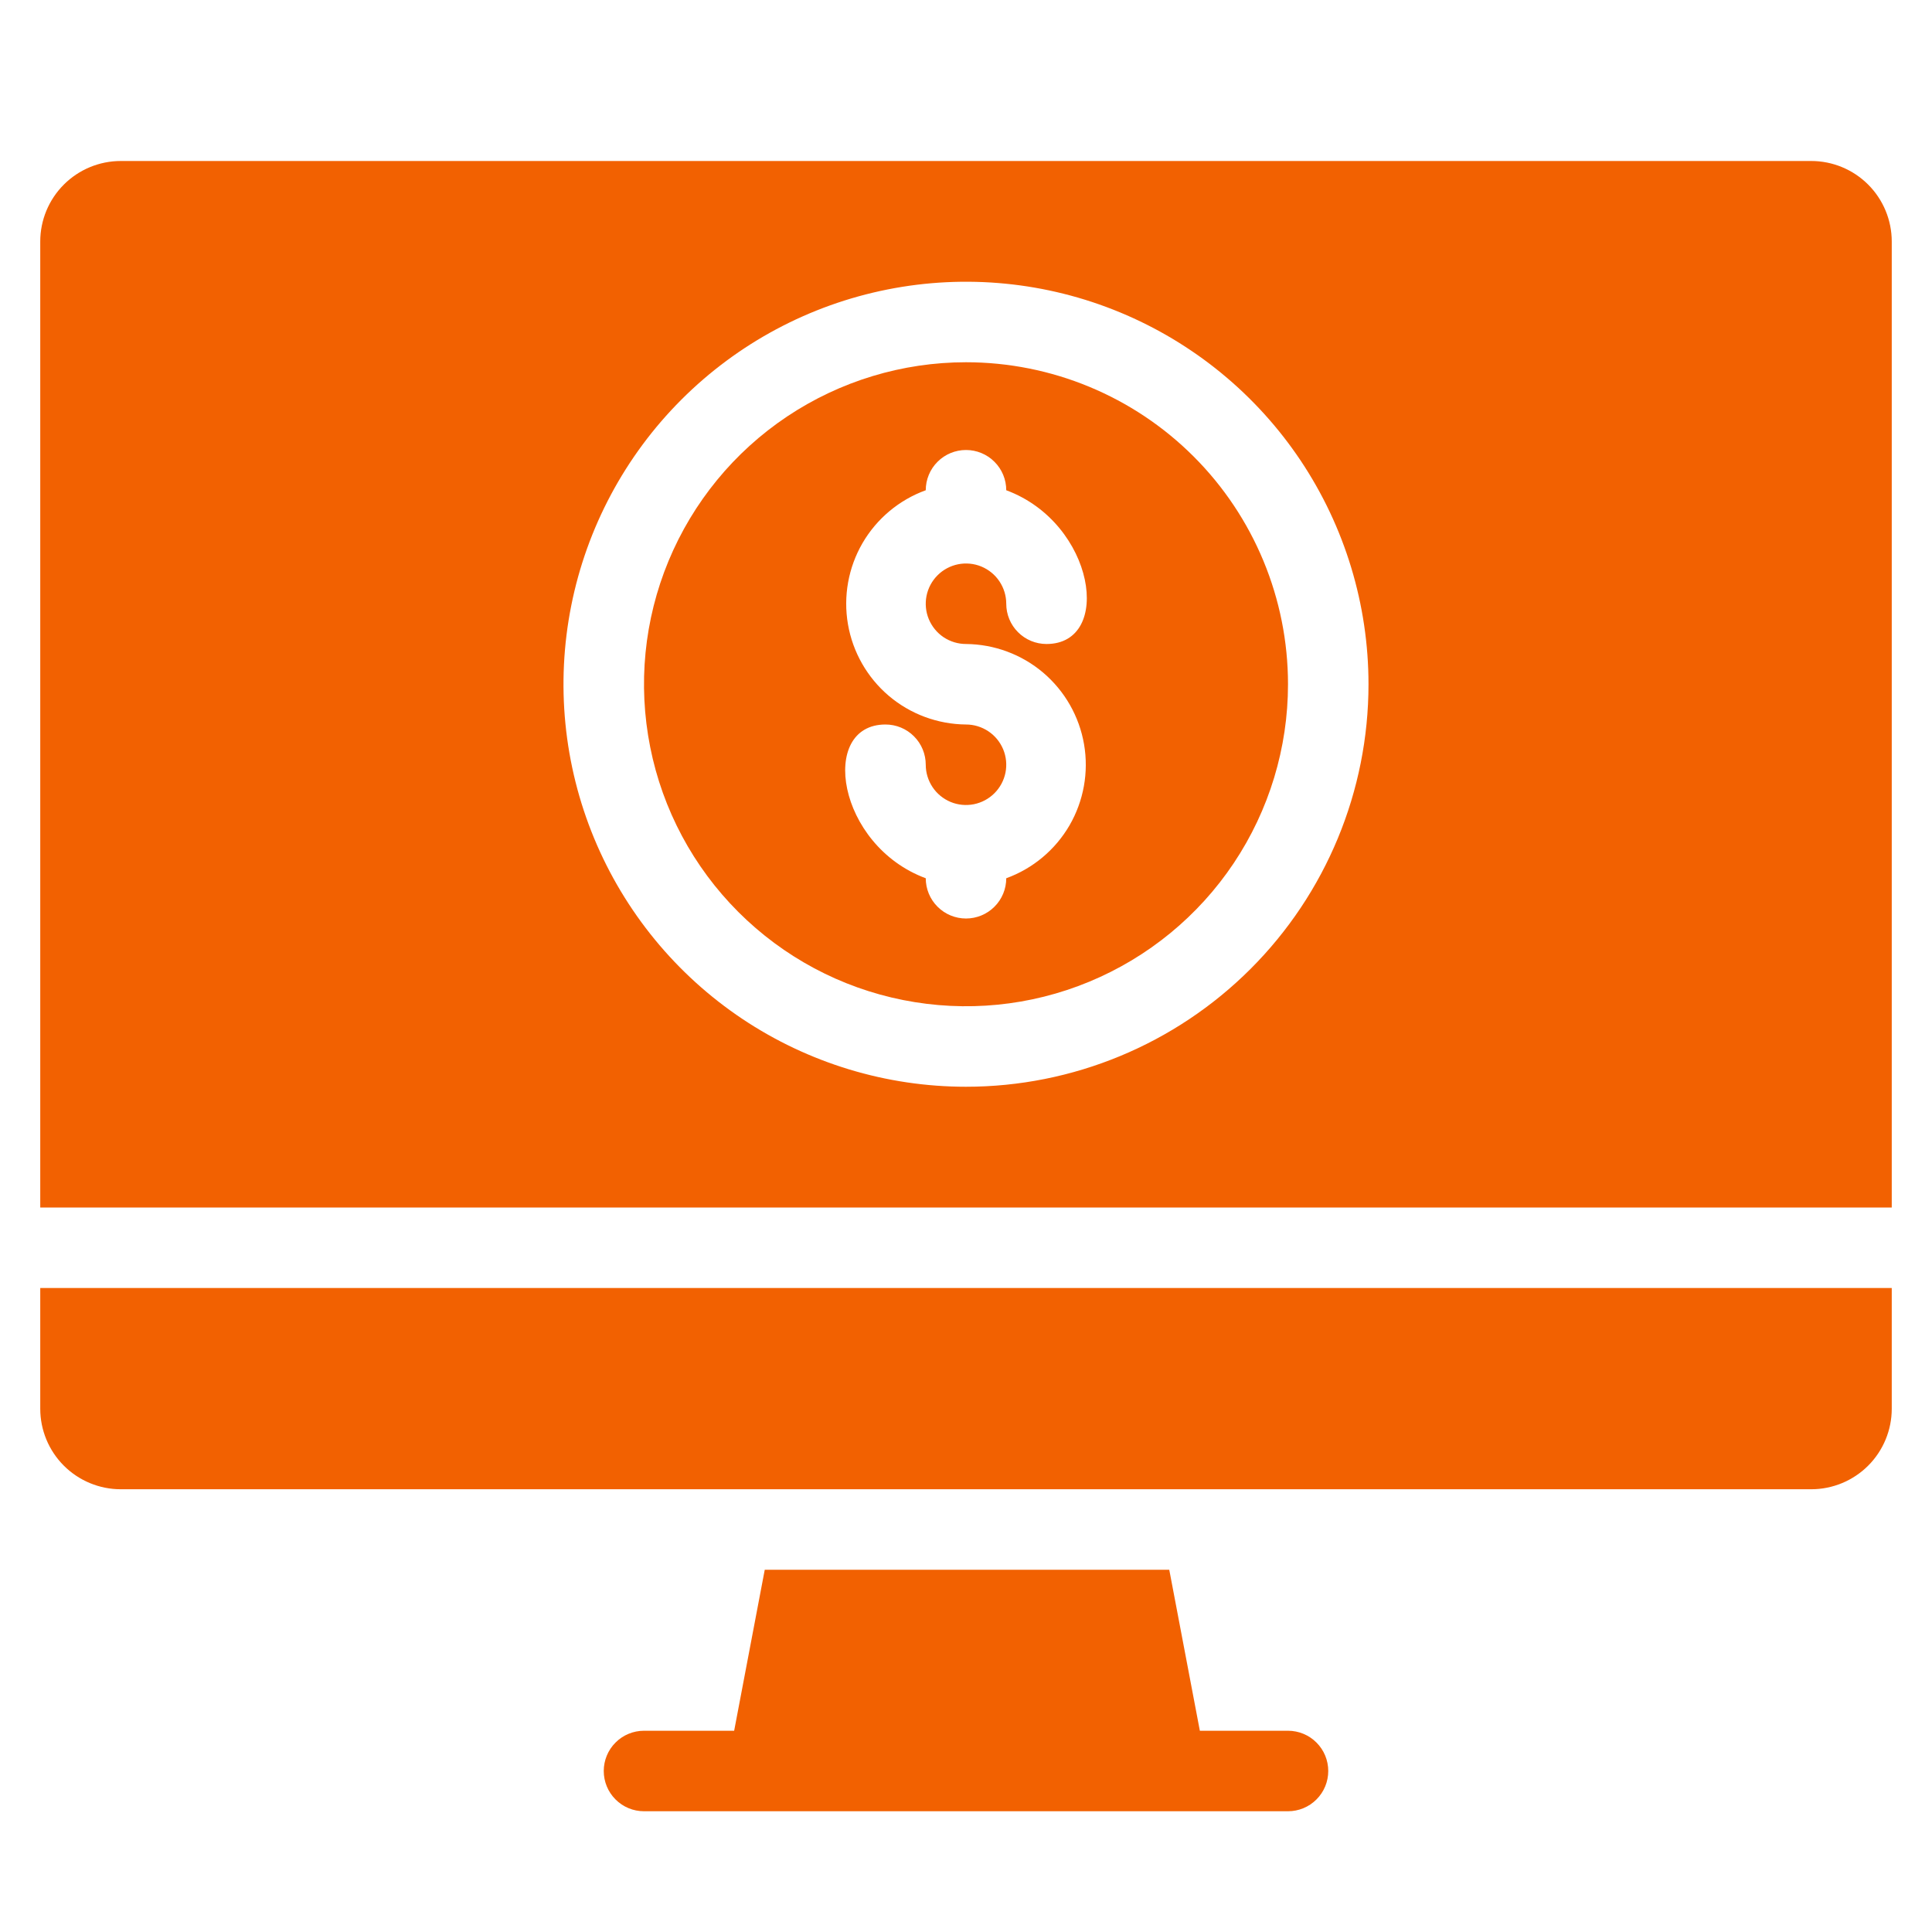
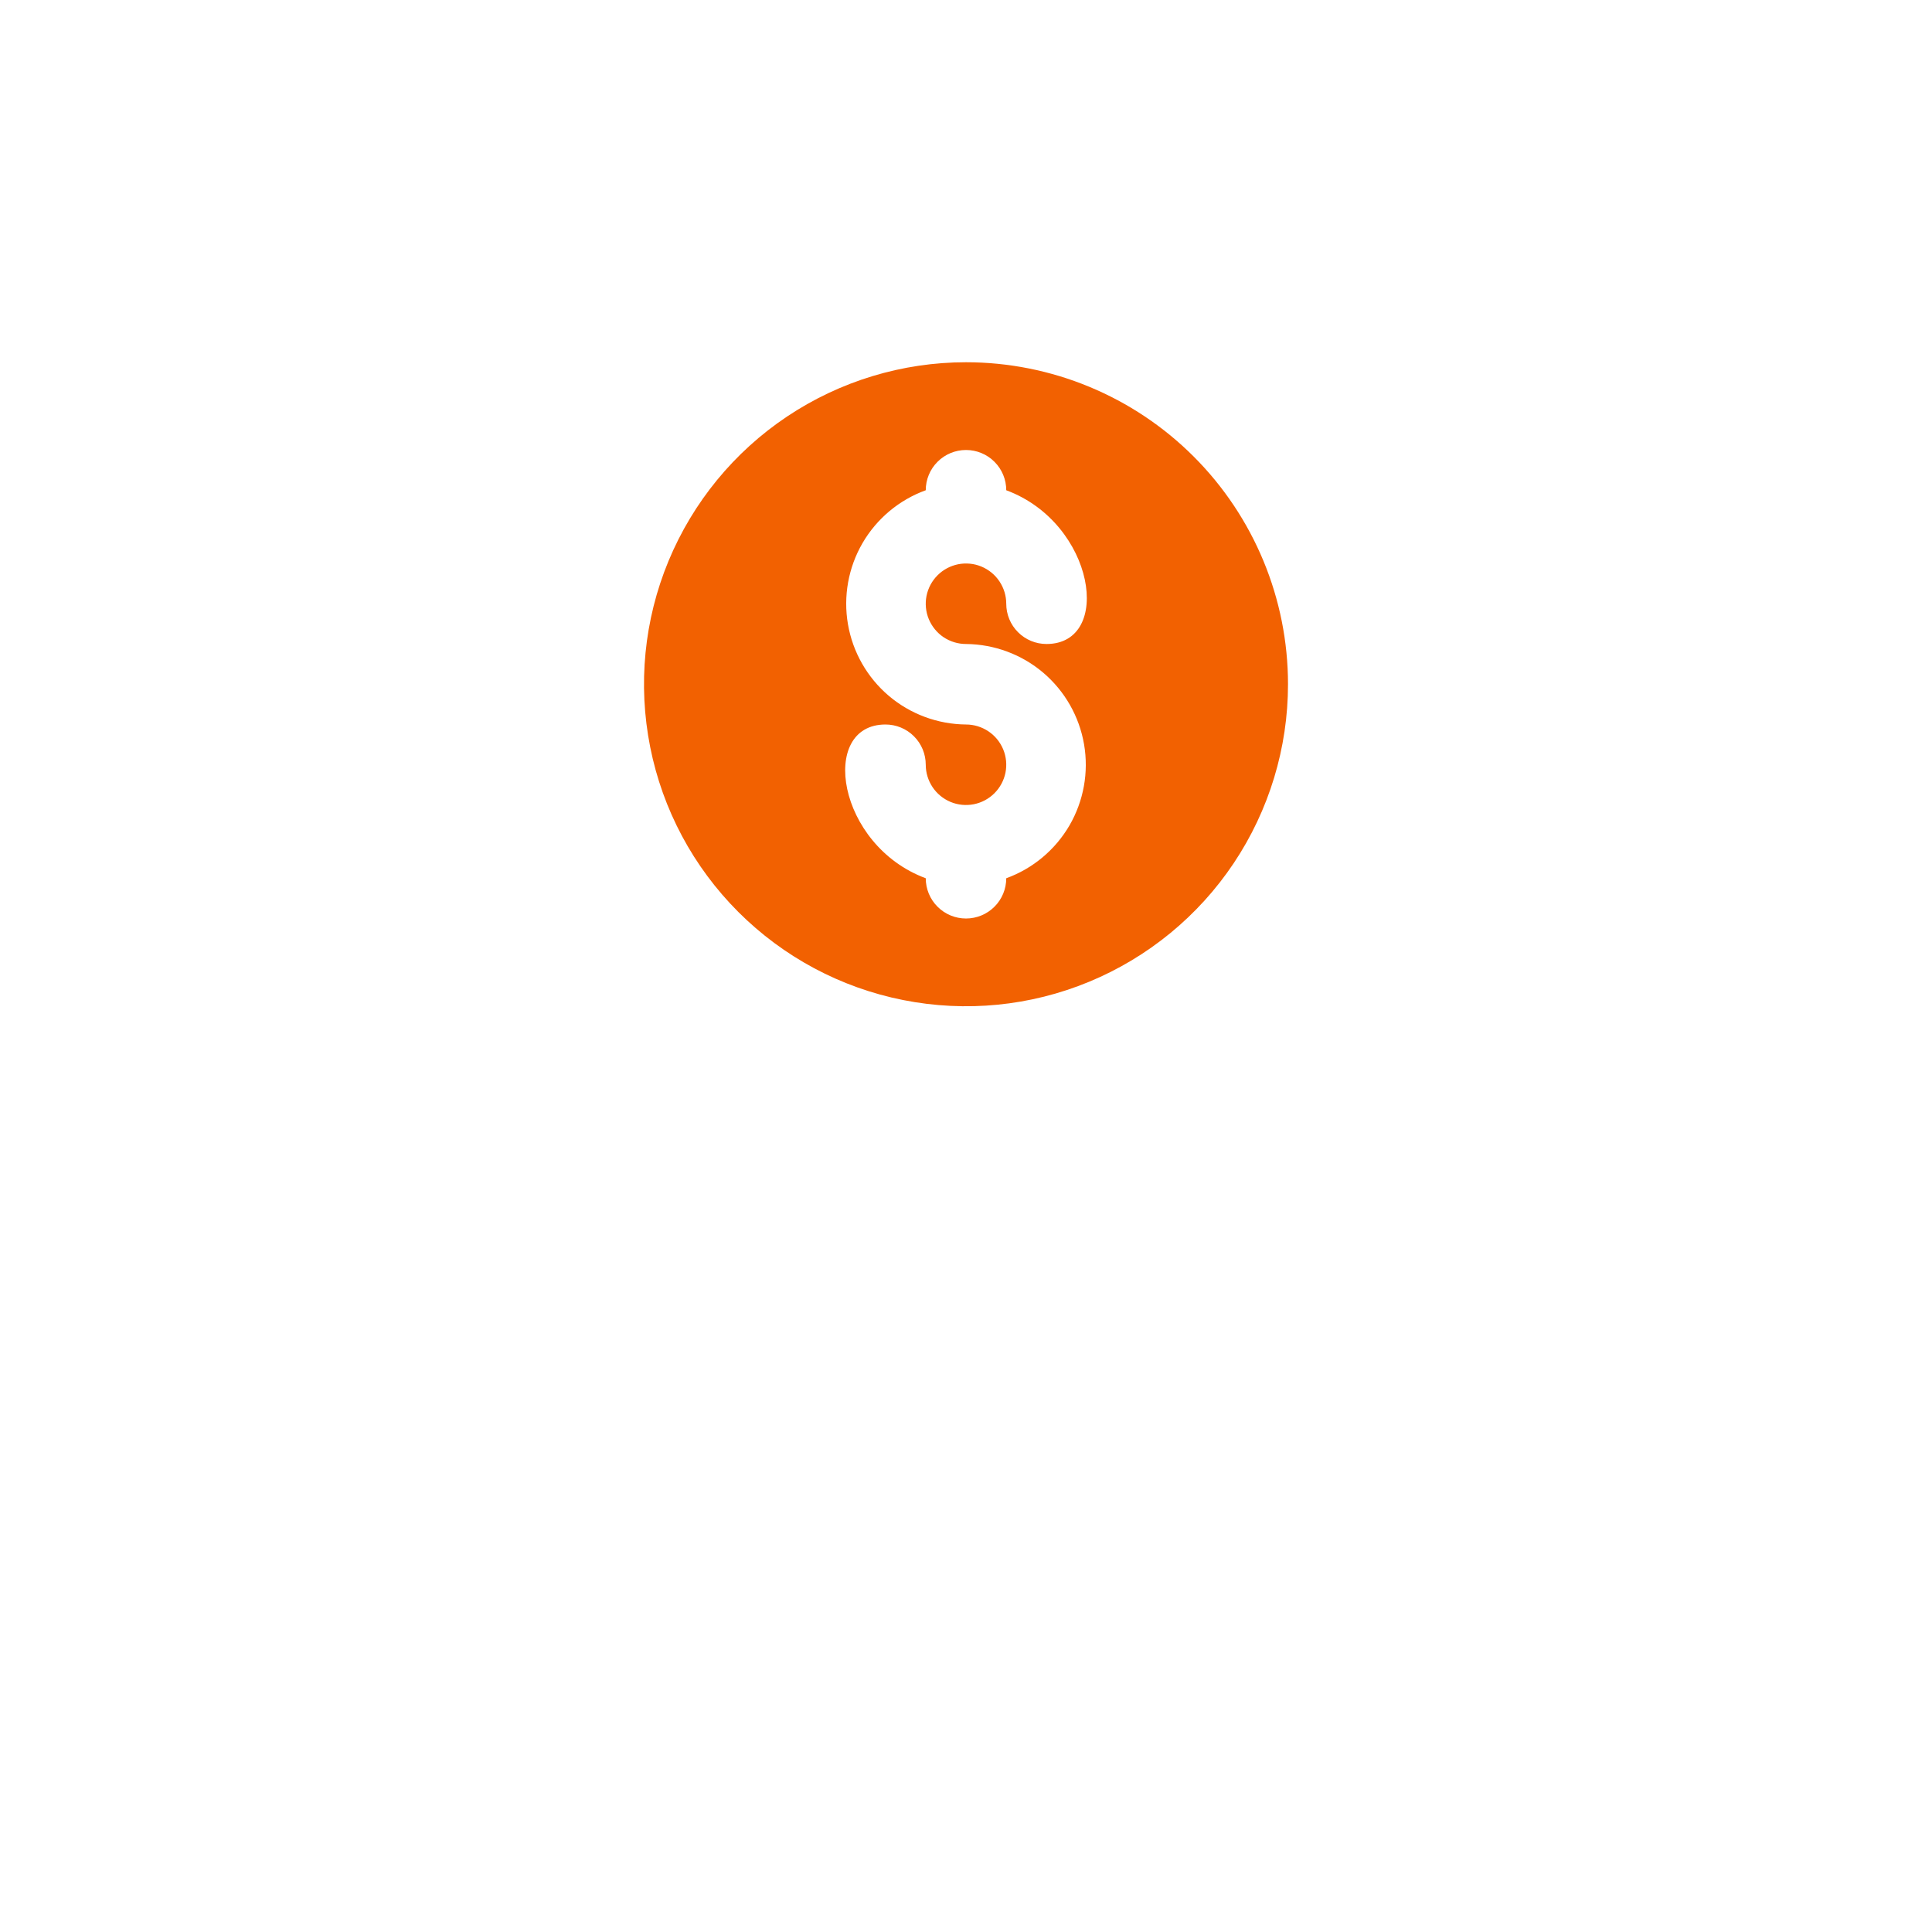
<svg xmlns="http://www.w3.org/2000/svg" width="48" height="48" viewBox="0 0 48 48" fill="none">
  <path d="M24 9C22.418 9 20.871 9.469 19.555 10.348C18.24 11.227 17.215 12.477 16.609 13.938C16.003 15.4 15.845 17.009 16.154 18.561C16.462 20.113 17.224 21.538 18.343 22.657C19.462 23.776 20.887 24.538 22.439 24.846C23.991 25.155 25.6 24.997 27.061 24.391C28.523 23.785 29.773 22.76 30.652 21.445C31.531 20.129 32 18.582 32 17C32 14.878 31.157 12.843 29.657 11.343C28.157 9.843 26.122 9 24 9ZM24 16C24.703 16.006 25.383 16.258 25.919 16.713C26.455 17.169 26.814 17.799 26.933 18.492C27.052 19.185 26.924 19.898 26.571 20.507C26.217 21.115 25.661 21.58 25 21.82C25 22.085 24.895 22.34 24.707 22.527C24.52 22.715 24.265 22.82 24 22.82C23.735 22.82 23.48 22.715 23.293 22.527C23.105 22.34 23 22.085 23 21.82C20.79 21 20.34 18 22 18C22.265 18 22.52 18.105 22.707 18.293C22.895 18.48 23 18.735 23 19C23 19.198 23.059 19.391 23.169 19.556C23.278 19.72 23.435 19.848 23.617 19.924C23.8 20 24.001 20.019 24.195 19.981C24.389 19.942 24.567 19.847 24.707 19.707C24.847 19.567 24.942 19.389 24.981 19.195C25.019 19.001 25 18.8 24.924 18.617C24.848 18.435 24.72 18.278 24.556 18.169C24.391 18.059 24.198 18 24 18C23.297 17.994 22.617 17.742 22.081 17.287C21.545 16.831 21.186 16.201 21.067 15.508C20.948 14.815 21.076 14.101 21.429 13.493C21.783 12.885 22.339 12.42 23 12.18C23 11.915 23.105 11.66 23.293 11.473C23.48 11.285 23.735 11.18 24 11.18C24.265 11.18 24.52 11.285 24.707 11.473C24.895 11.66 25 11.915 25 12.18C27.21 13 27.66 16 26 16C25.735 16 25.48 15.895 25.293 15.707C25.105 15.52 25 15.265 25 15C25 14.802 24.941 14.609 24.831 14.444C24.722 14.28 24.565 14.152 24.383 14.076C24.2 14 23.999 13.981 23.805 14.019C23.611 14.058 23.433 14.153 23.293 14.293C23.153 14.433 23.058 14.611 23.019 14.805C22.981 14.999 23 15.2 23.076 15.383C23.152 15.565 23.28 15.722 23.444 15.832C23.609 15.941 23.802 16 24 16Z" fill="#F26101" />
-   <path d="M45 4H3C2.47 4 1.961 4.211 1.586 4.586C1.211 4.961 1 5.47 1 6V30H47V6C47 5.47 46.789 4.961 46.414 4.586C46.039 4.211 45.53 4 45 4V4ZM24 27C22.022 27 20.089 26.413 18.444 25.315C16.8 24.216 15.518 22.654 14.761 20.827C14.004 19 13.806 16.989 14.192 15.049C14.578 13.109 15.53 11.328 16.929 9.929C18.328 8.53 20.109 7.578 22.049 7.192C23.989 6.806 26 7.004 27.827 7.761C29.654 8.518 31.216 9.8 32.315 11.444C33.413 13.089 34 15.022 34 17C34 19.652 32.946 22.196 31.071 24.071C29.196 25.946 26.652 27 24 27V27Z" fill="#F26101" />
-   <path d="M1 35C1 35.53 1.211 36.039 1.586 36.414C1.961 36.789 2.47 37 3 37H45C45.53 37 46.039 36.789 46.414 36.414C46.789 36.039 47 35.53 47 35V32H1V35Z" fill="#F26101" />
-   <path d="M32 43H29.81L29.05 39H19L18.24 43H16C15.735 43 15.48 43.105 15.293 43.293C15.105 43.48 15 43.735 15 44C15 44.265 15.105 44.52 15.293 44.707C15.48 44.895 15.735 45 16 45H32C32.265 45 32.52 44.895 32.707 44.707C32.895 44.52 33 44.265 33 44C33 43.735 32.895 43.48 32.707 43.293C32.52 43.105 32.265 43 32 43Z" fill="#F26101" />
</svg>